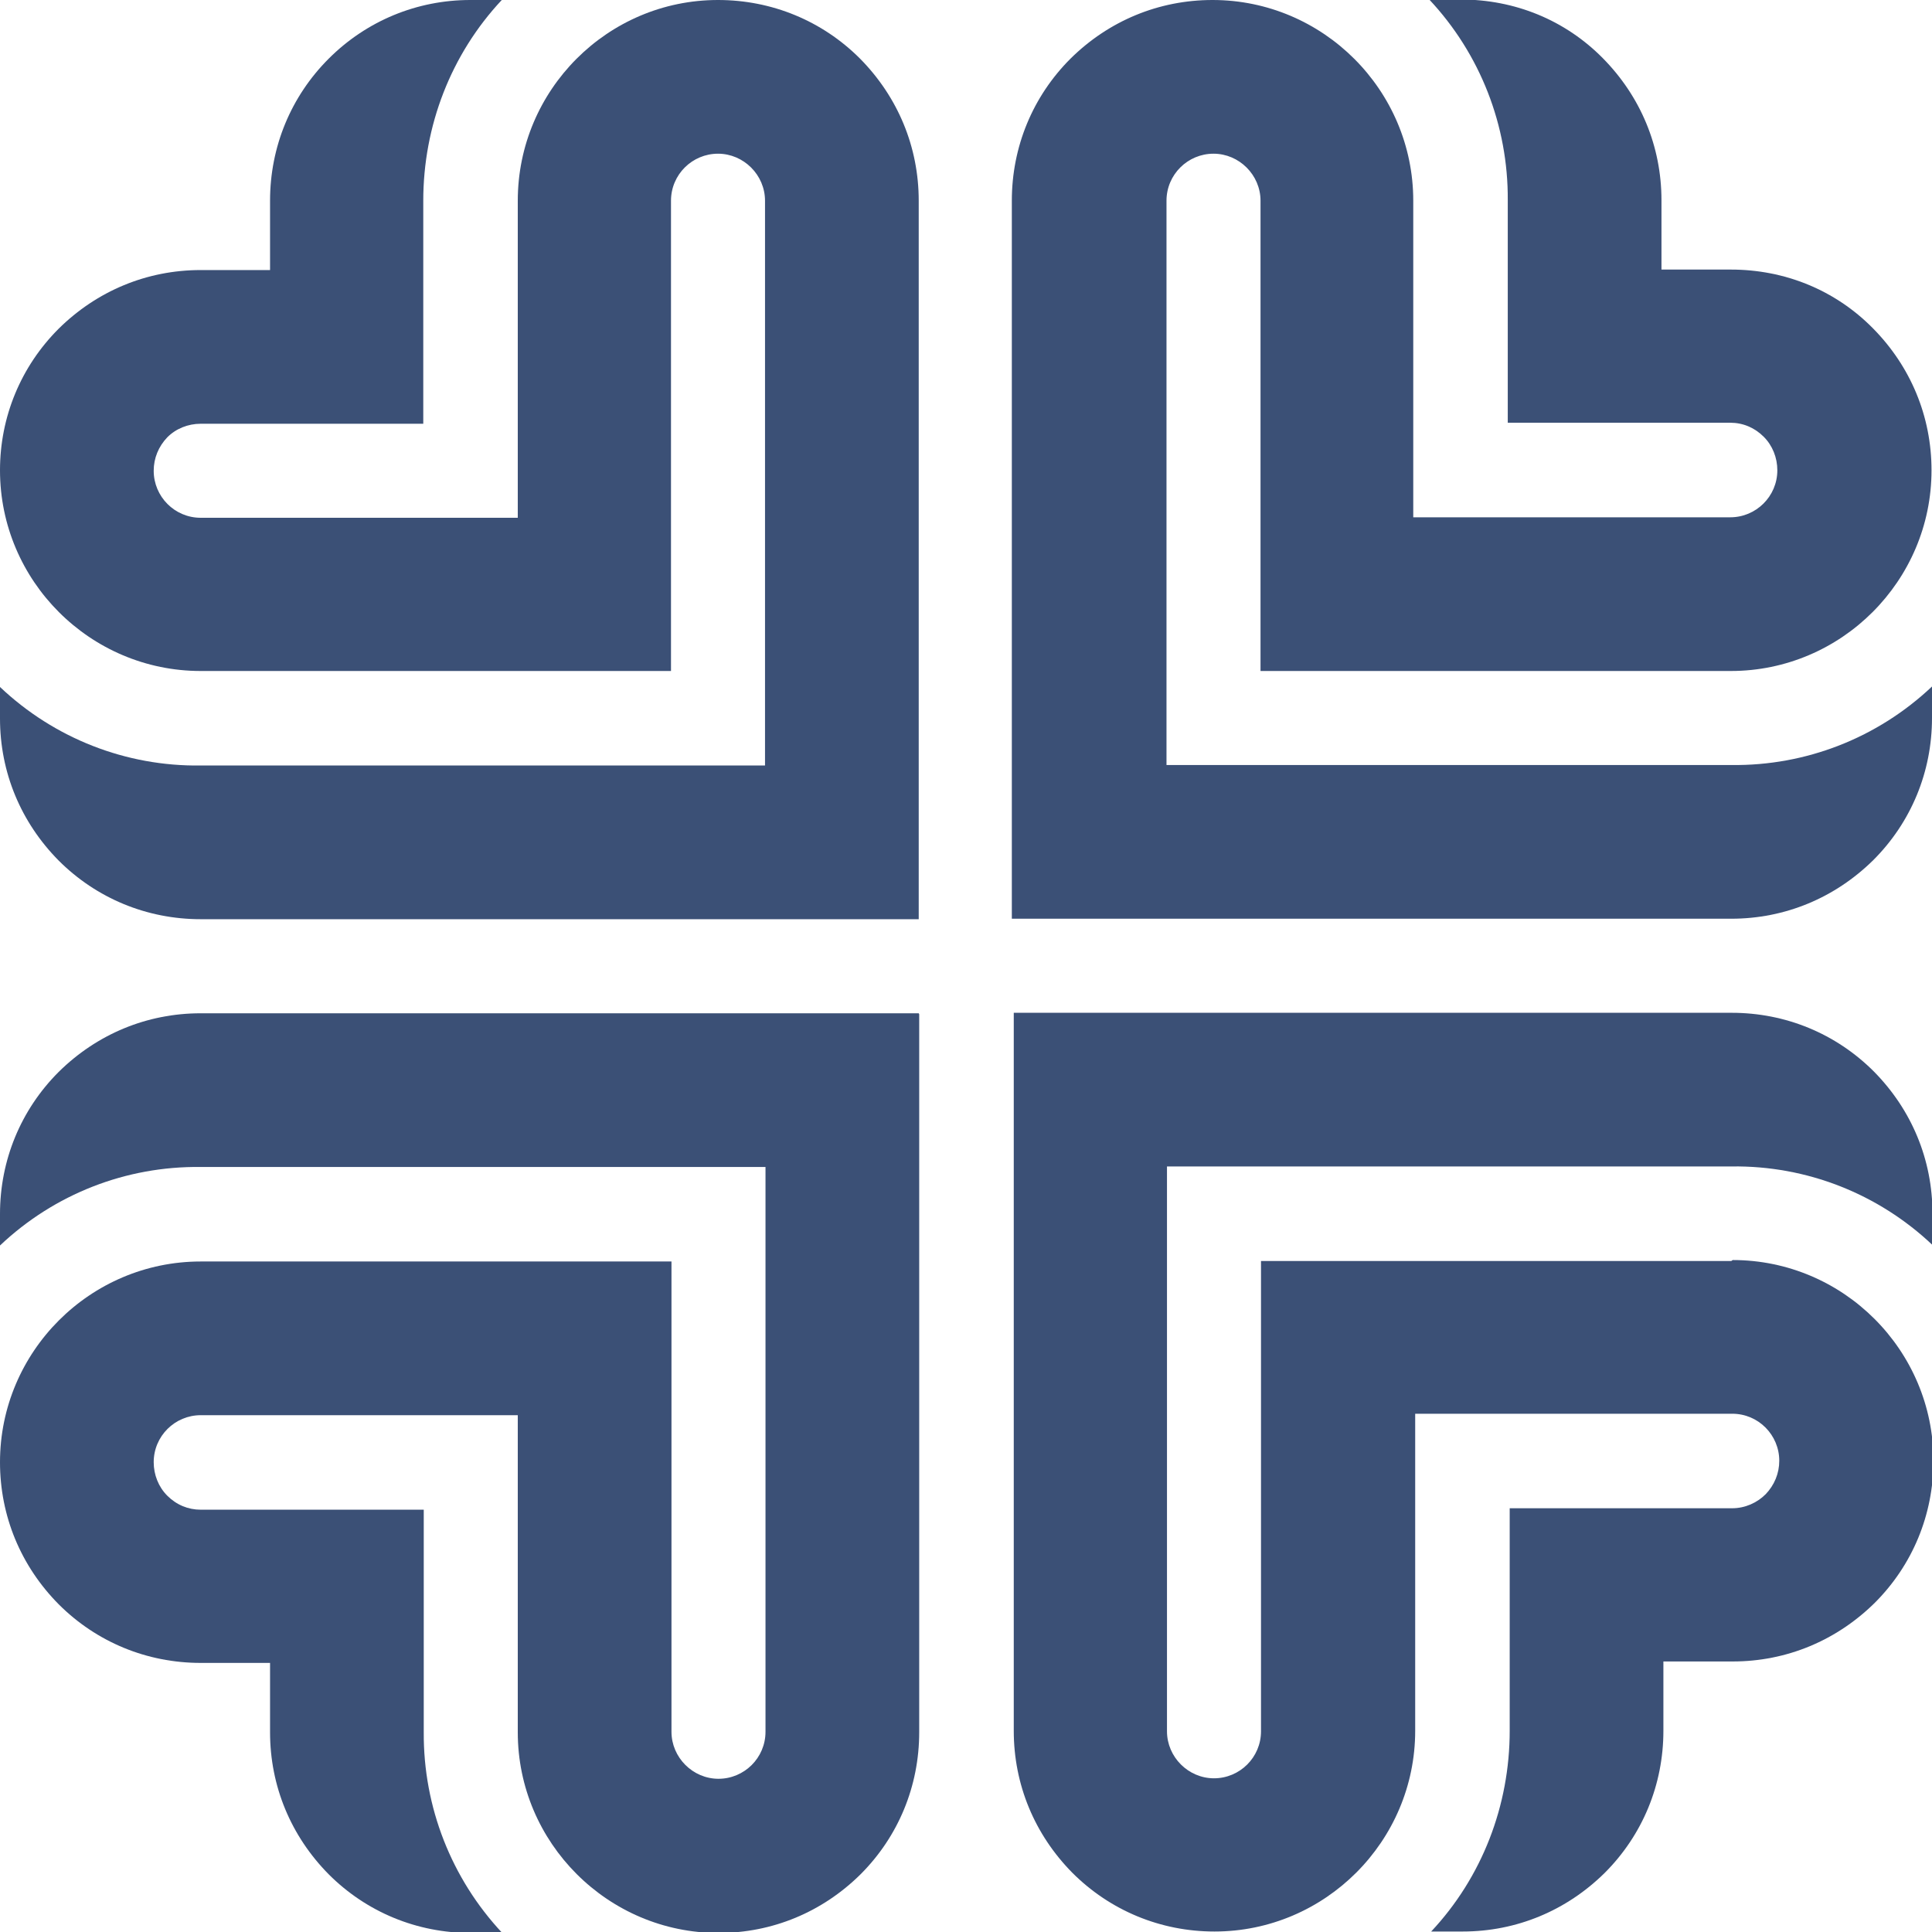
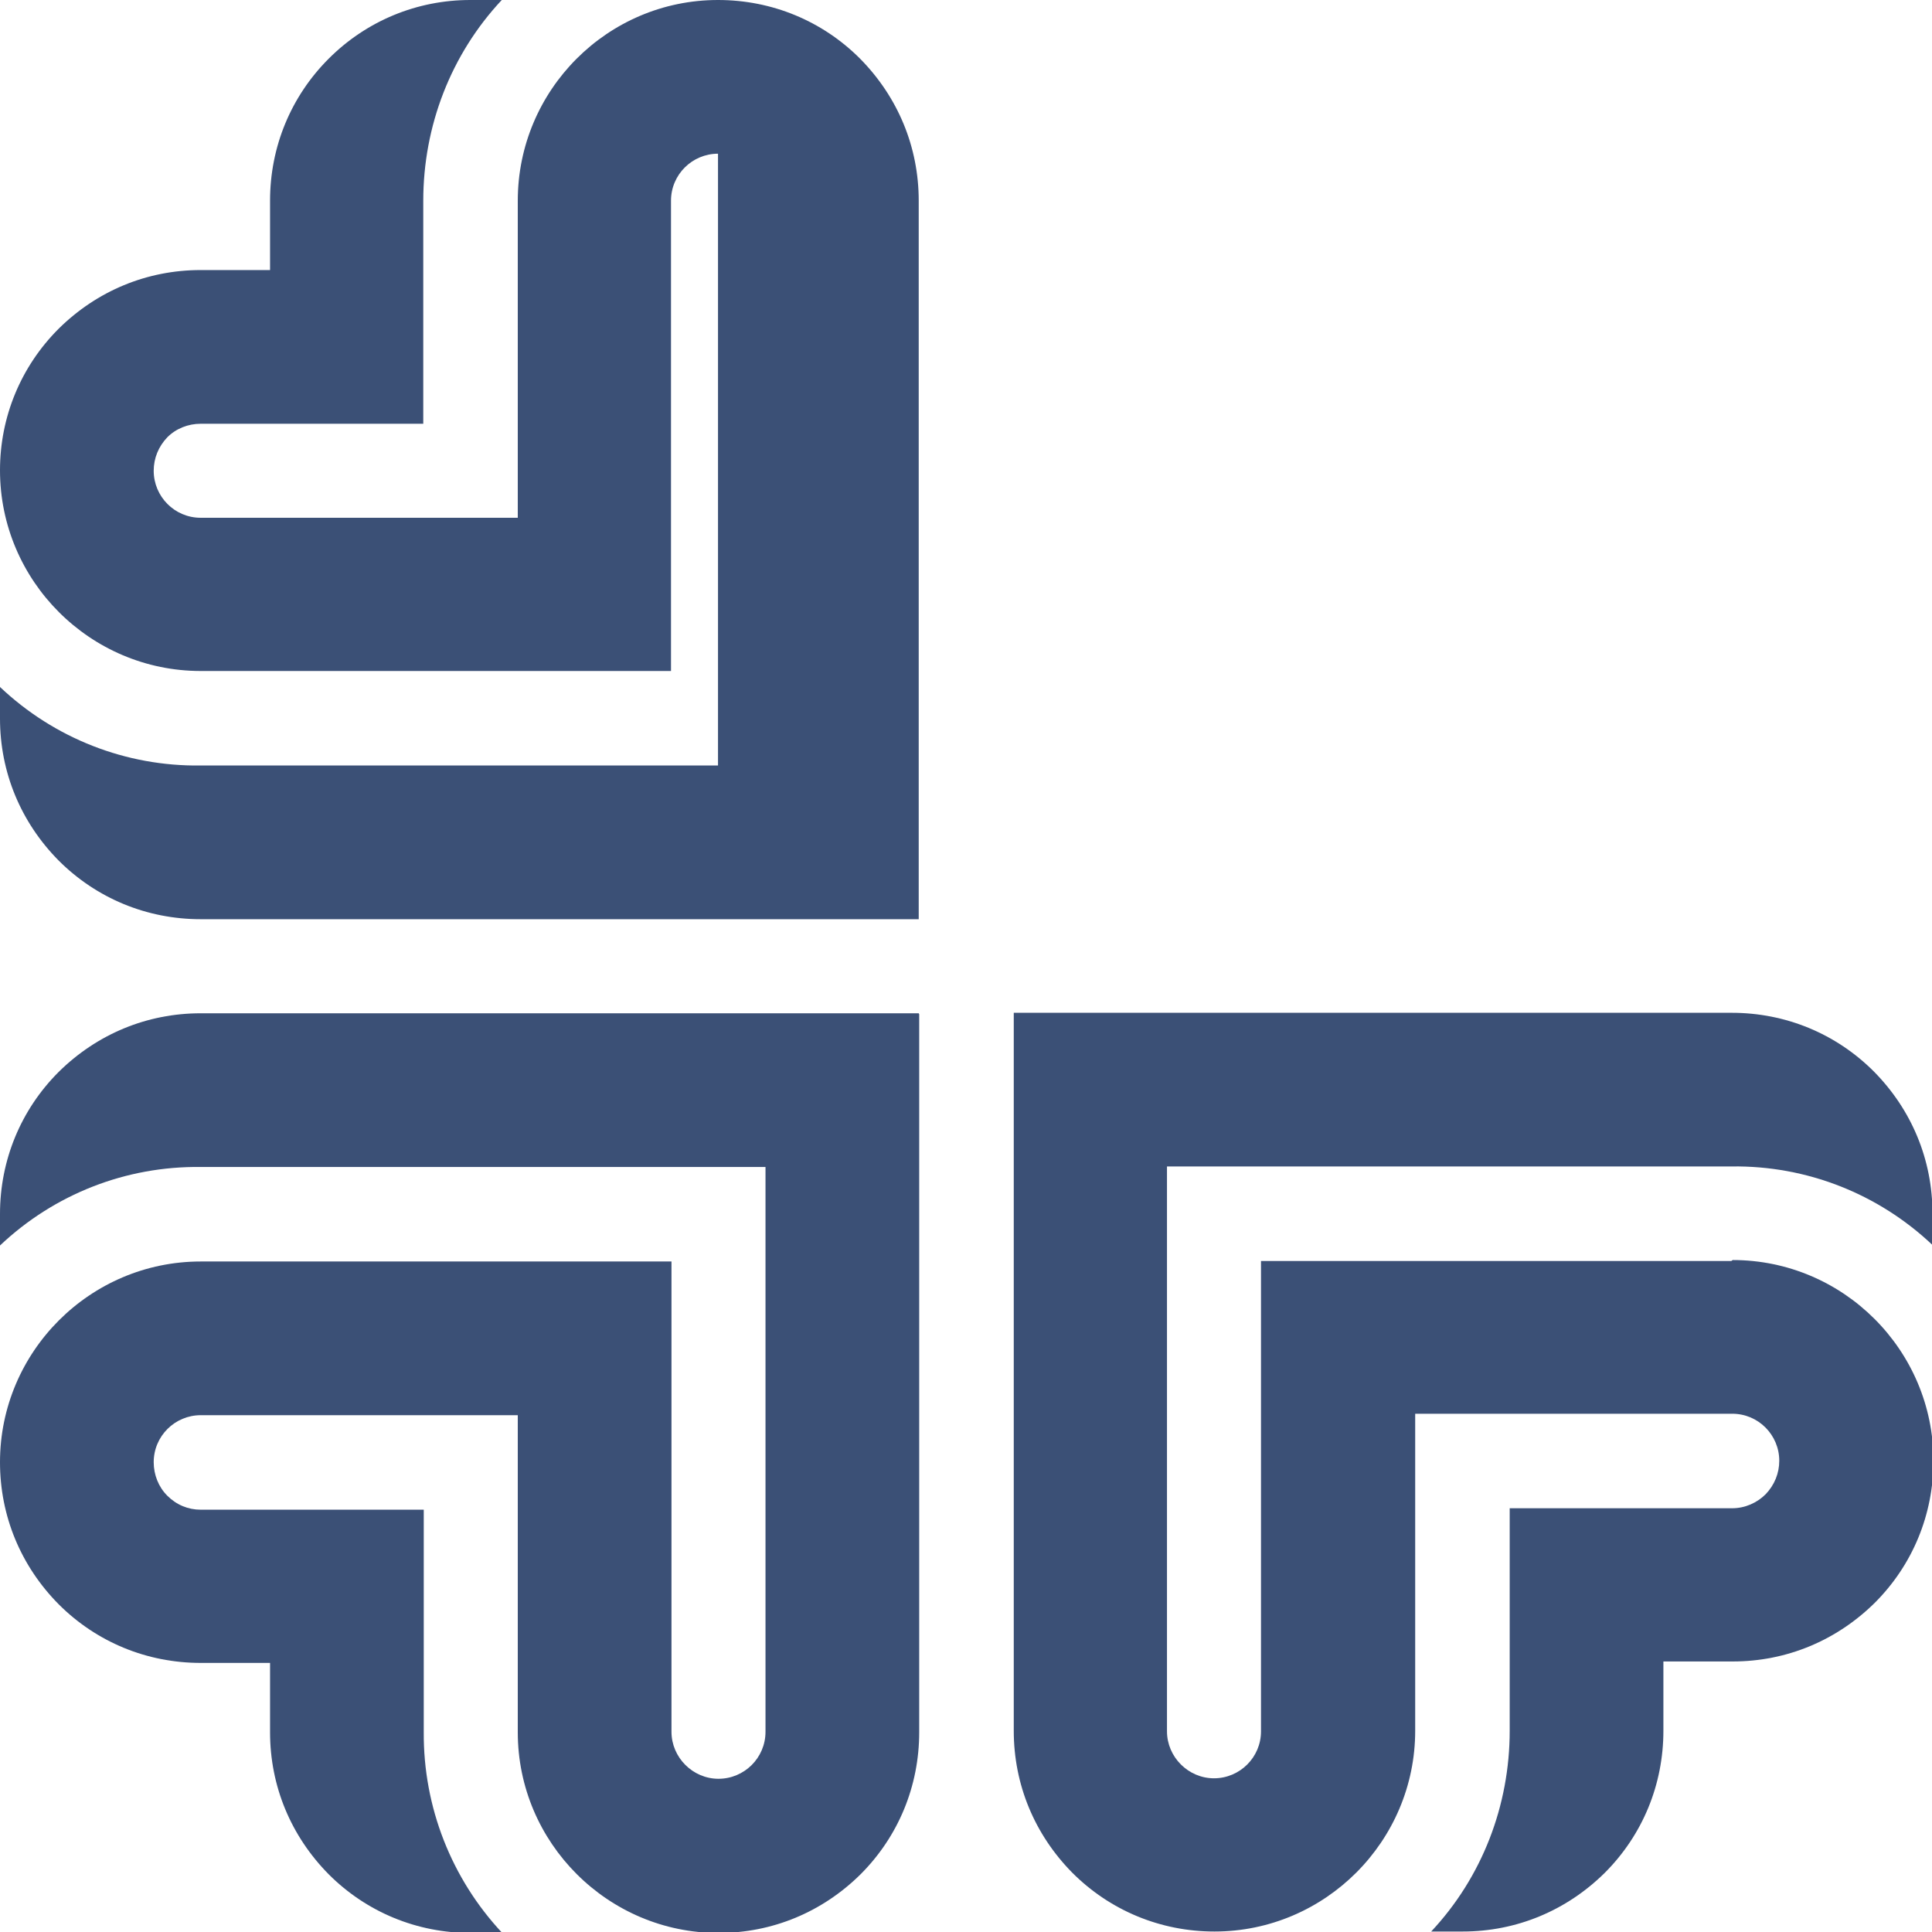
<svg xmlns="http://www.w3.org/2000/svg" width="36" height="36" viewBox="0 0 36 36" fill="none">
  <g clip-path="url(#clip0_121_992)">
    <path d="M16.044 4.689H15.845L16.116 3.135H16.315L16.044 4.689Z" fill="#3B5076" />
-     <path d="M16.026 1.093C15.322 0.388 14.382 0 13.379 0C11.319 0 9.648 1.68 9.648 3.74V9.648H3.74C3.252 9.648 2.864 9.251 2.864 8.772C2.864 8.537 2.954 8.32 3.117 8.149C3.279 7.986 3.505 7.896 3.74 7.896H7.887V3.74C7.887 2.349 8.402 1.012 9.35 0H8.763C7.769 0 6.83 0.388 6.125 1.093C5.42 1.798 5.032 2.737 5.032 3.74V5.032H3.74C2.737 5.032 1.807 5.42 1.093 6.125C0.388 6.83 0 7.769 0 8.763C0 10.823 1.68 12.503 3.74 12.503H12.503V3.74C12.503 3.252 12.9 2.864 13.379 2.864C13.858 2.864 14.255 3.261 14.255 3.74V14.264H3.74C2.349 14.283 1.012 13.759 0 12.801V13.388C0 14.391 0.388 15.322 1.093 16.035C1.798 16.74 2.737 17.128 3.74 17.128H17.119V3.74C17.119 2.737 16.731 1.807 16.026 1.093Z" fill="#3B5076" />
+     <path d="M16.026 1.093C15.322 0.388 14.382 0 13.379 0C11.319 0 9.648 1.68 9.648 3.74V9.648H3.74C3.252 9.648 2.864 9.251 2.864 8.772C2.864 8.537 2.954 8.32 3.117 8.149C3.279 7.986 3.505 7.896 3.74 7.896H7.887V3.74C7.887 2.349 8.402 1.012 9.35 0H8.763C7.769 0 6.83 0.388 6.125 1.093C5.42 1.798 5.032 2.737 5.032 3.74V5.032H3.74C2.737 5.032 1.807 5.42 1.093 6.125C0.388 6.83 0 7.769 0 8.763C0 10.823 1.68 12.503 3.74 12.503H12.503V3.74C12.503 3.252 12.9 2.864 13.379 2.864V14.264H3.74C2.349 14.283 1.012 13.759 0 12.801V13.388C0 14.391 0.388 15.322 1.093 16.035C1.798 16.74 2.737 17.128 3.74 17.128H17.119V3.74C17.119 2.737 16.731 1.807 16.026 1.093Z" fill="#3B5076" />
    <path d="M17.119 18.881H3.74C2.737 18.881 1.807 19.269 1.093 19.974C0.388 20.679 0 21.618 0 22.621V23.208C1.012 22.25 2.349 21.727 3.74 21.745H14.264V32.269C14.264 32.757 13.867 33.145 13.388 33.145C12.909 33.145 12.512 32.748 12.512 32.269V23.506H3.74C1.68 23.506 0 25.186 0 27.246C0 28.249 0.388 29.18 1.093 29.893C1.798 30.598 2.737 30.986 3.74 30.986H5.032V32.278C5.032 33.281 5.42 34.211 6.125 34.925C6.83 35.63 7.769 36.018 8.772 36.018H9.359C8.411 35.006 7.887 33.669 7.896 32.278V28.131H3.74C3.505 28.131 3.288 28.041 3.117 27.87C2.954 27.707 2.864 27.481 2.864 27.246C2.864 26.758 3.261 26.37 3.74 26.37H9.648V32.278C9.648 34.338 11.329 36.018 13.388 36.018C14.391 36.018 15.322 35.63 16.035 34.925C16.74 34.22 17.128 33.281 17.128 32.278V18.899L17.119 18.881Z" fill="#3B5076" />
-     <path d="M18.881 17.119H32.26C33.263 17.119 34.193 16.73 34.907 16.026C35.612 15.321 36 14.382 36 13.379V12.792C34.988 13.749 33.651 14.273 32.26 14.255H21.736V3.74C21.736 3.252 22.133 2.864 22.612 2.864C23.091 2.864 23.488 3.261 23.488 3.74V12.503H32.251C34.311 12.503 35.991 10.822 35.991 8.763C35.991 7.76 35.603 6.829 34.898 6.116C34.193 5.402 33.254 5.023 32.251 5.023H30.959V3.731C30.959 2.728 30.571 1.798 29.866 1.084C29.161 0.37 28.222 -0.009 27.219 -0.009H26.632C27.581 1.003 28.104 2.34 28.095 3.731V7.877H32.242C32.477 7.877 32.694 7.968 32.865 8.139C33.028 8.302 33.118 8.528 33.118 8.763C33.118 9.25 32.721 9.639 32.242 9.639H26.334V3.74C26.334 1.68 24.654 -0 22.594 -0C21.591 -0 20.66 0.388 19.947 1.093C19.242 1.798 18.854 2.737 18.854 3.74V17.119H18.881Z" fill="#3B5076" />
    <path d="M32.26 23.497H23.497V32.26C23.497 32.748 23.1 33.136 22.621 33.136C22.142 33.136 21.745 32.739 21.745 32.26V21.735H32.269C33.66 21.717 34.997 22.241 36.009 23.199V22.612C36.009 21.609 35.621 20.678 34.916 19.965C34.211 19.26 33.272 18.872 32.269 18.872H18.89V32.251C18.89 33.254 19.278 34.184 19.983 34.898C20.688 35.602 21.627 35.991 22.63 35.991C24.69 35.991 26.37 34.31 26.37 32.251V26.343H32.278C32.766 26.343 33.154 26.74 33.154 27.219C33.154 27.454 33.064 27.671 32.901 27.842C32.739 28.005 32.513 28.104 32.278 28.104H28.131V32.251C28.131 33.642 27.617 34.979 26.668 35.991H27.255C28.258 35.991 29.189 35.602 29.902 34.898C30.607 34.193 30.995 33.254 30.995 32.251V30.959H32.287C33.29 30.959 34.22 30.57 34.934 29.866C35.639 29.161 36.027 28.222 36.027 27.219C36.027 25.159 34.347 23.479 32.287 23.479" fill="#3B5076" />
  </g>
  <defs>
    <clipPath id="clip0_121_992">
      <rect width="36" height="36" fill="white" />
    </clipPath>
  </defs>
</svg>